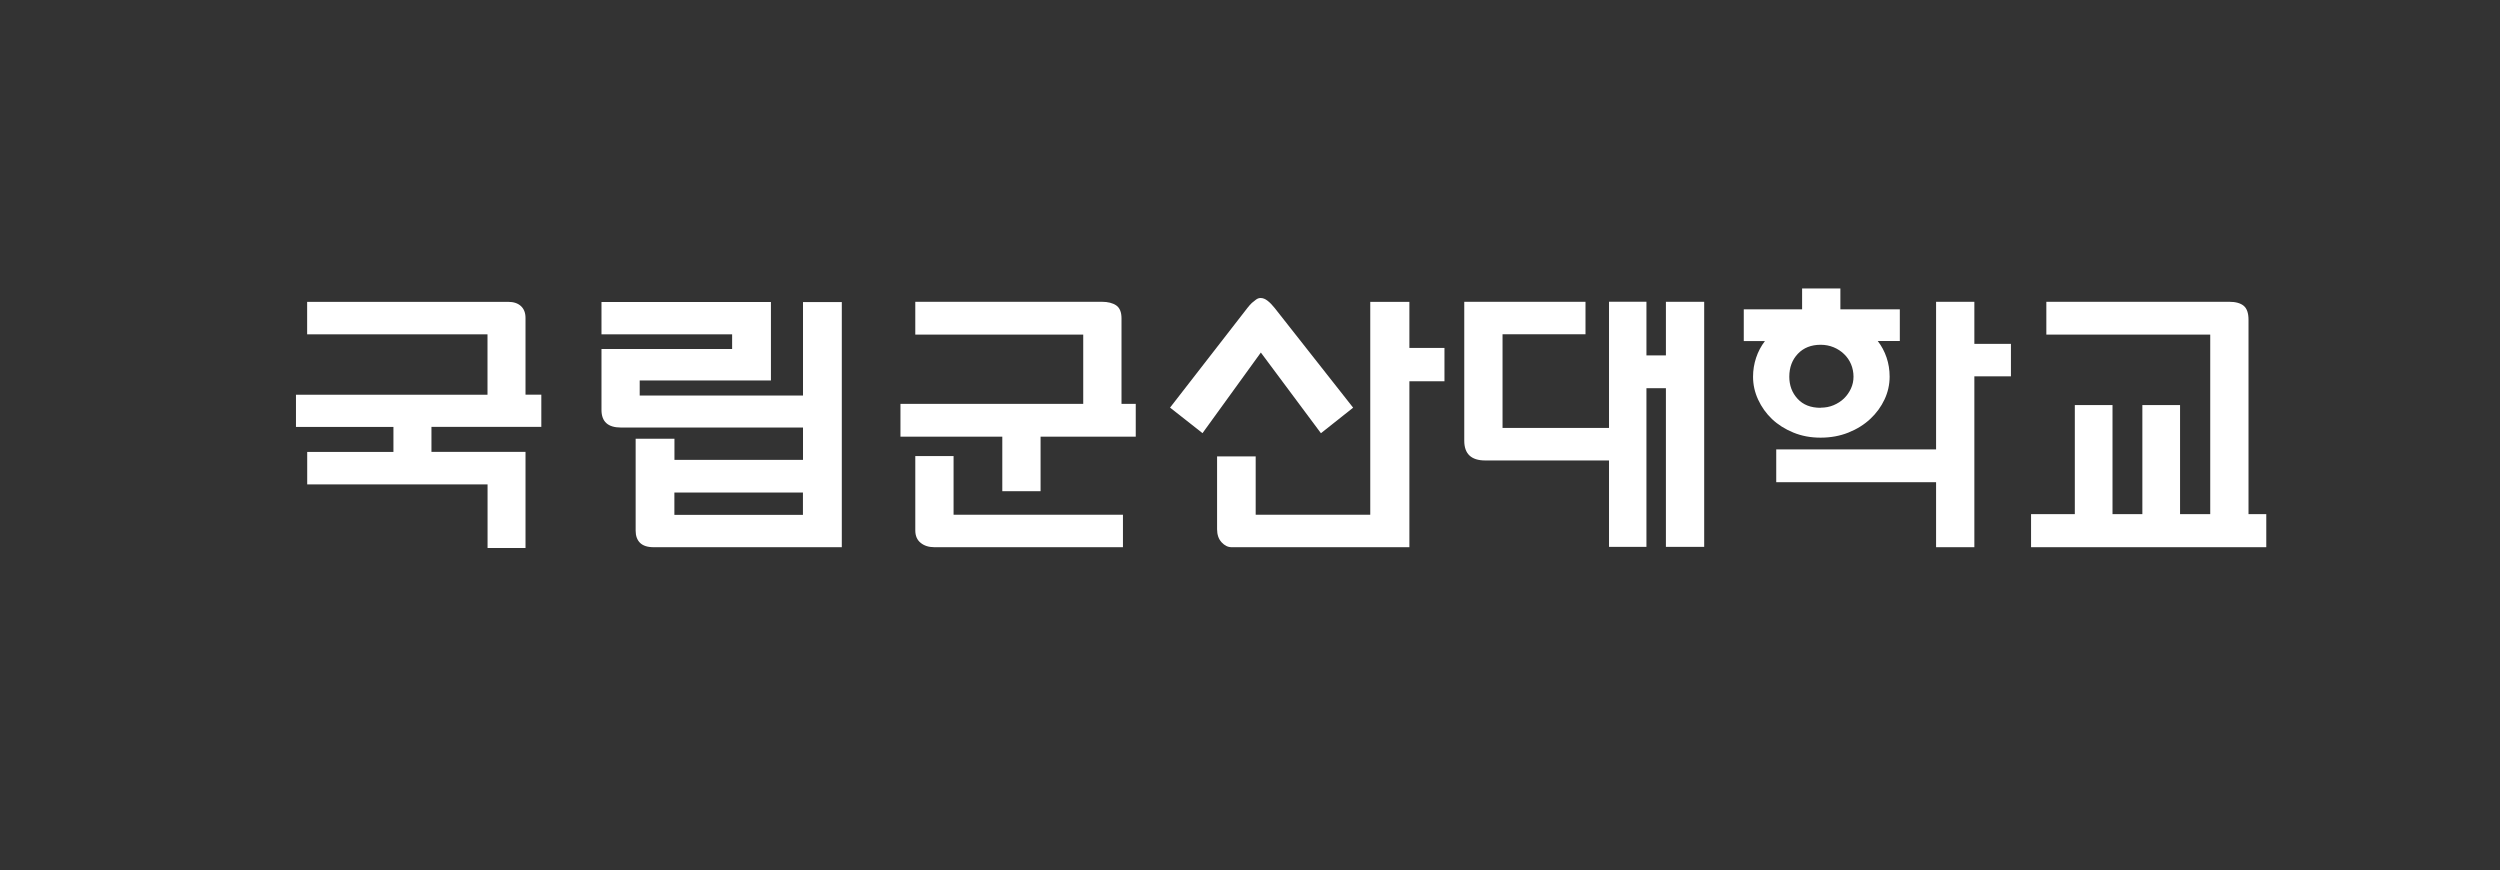
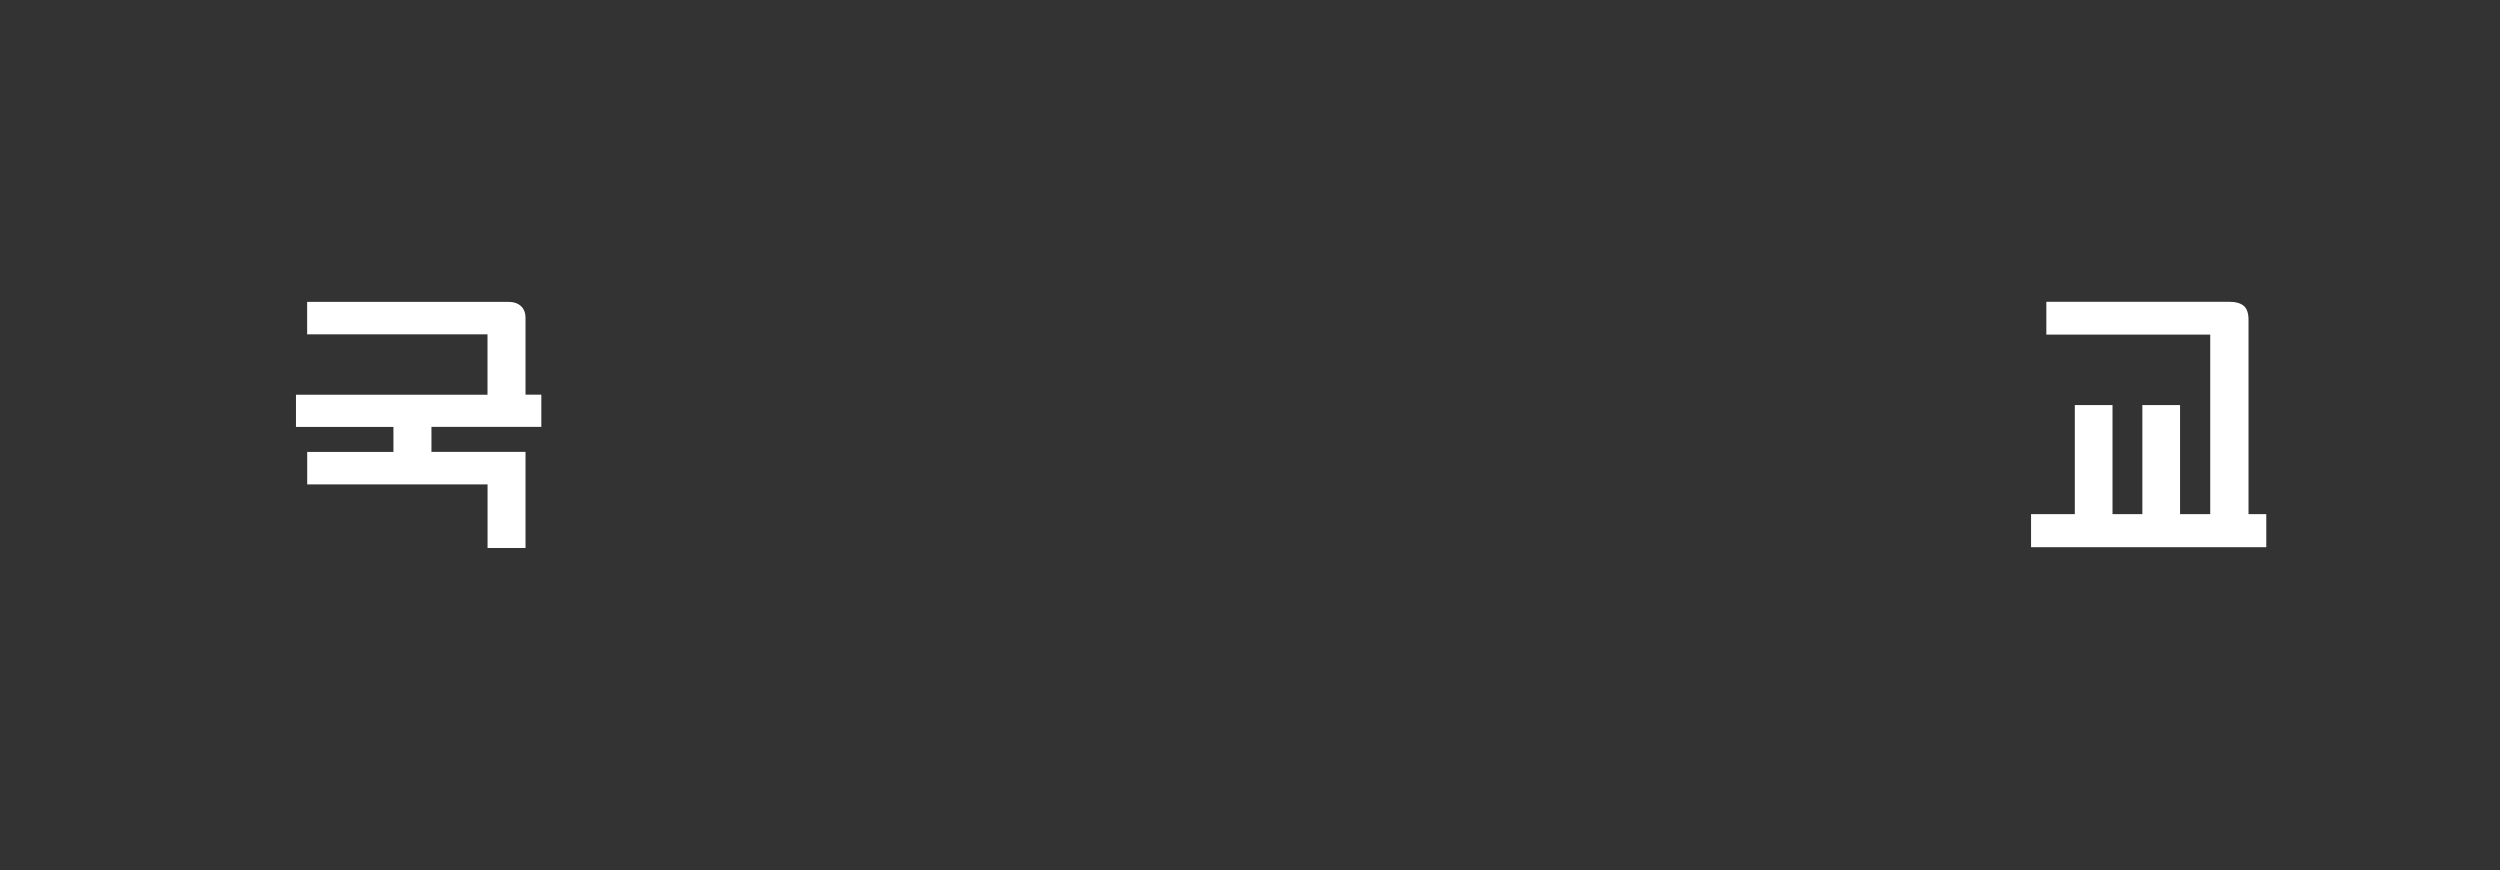
<svg xmlns="http://www.w3.org/2000/svg" id="_군산대" data-name="군산대" viewBox="0 0 382.72 133.23">
  <rect x="0" y="0" width="382.72" height="133.23" fill="#333333" stroke="none" />
  <defs>
    <style>
      .cls-1 {
        fill: #fff;
        stroke-width: 0px;
      }
    </style>
  </defs>
  <g>
-     <path class="cls-1" d="M171.69,61.83h2.18v5.02h-14.57v8.35h-5.86v-8.35h-15.59v-5.02h27.98v-10.61h-25.71v-5.02h28.55c.95,0,1.69.19,2.22.56.53.37.8,1.03.8,1.98v13.1ZM145.98,78.8h25.93v4.97h-28.86c-.86,0-1.56-.22-2.11-.67-.55-.44-.82-1.08-.82-1.91v-11.37h5.86v8.97Z" />
-     <path class="cls-1" d="M193.02,53.97l-8.93,12.34-4.97-3.91,11.86-15.28c.21-.27.43-.52.67-.75.21-.18.42-.35.64-.51.22-.16.45-.24.69-.24.36,0,.71.14,1.07.42.36.28.71.64,1.07,1.09l12.03,15.28-4.93,3.91-9.19-12.34ZM215.76,53.26h5.37v5.11h-5.37v25.4h-27.22c-.56,0-1.07-.25-1.53-.75-.46-.5-.69-1.17-.69-2v-11.15h5.91v8.93h17.54v-32.59h5.99v7.06Z" />
-     <path class="cls-1" d="M255.03,46.2h5.86v37.52h-5.86v-24.29h-2.98v24.29h-5.73v-13.23h-18.96c-2.13,0-3.2-1.01-3.2-3.02v-21.27h18.56v4.97h-12.7v14.34h16.3v-19.32h5.73v8.22h2.98v-8.22Z" />
-     <path class="cls-1" d="M266.95,52.2v-4.84h8.93v-3.2h5.86v3.2h9.1v4.84h-3.38c.59.77,1.04,1.61,1.35,2.53.31.92.47,1.89.47,2.93,0,1.21-.26,2.38-.78,3.49-.52,1.11-1.24,2.1-2.18,2.98-.93.87-2.05,1.57-3.35,2.09-1.3.52-2.72.78-4.26.78s-2.9-.26-4.17-.78c-1.27-.52-2.36-1.21-3.26-2.06-.9-.86-1.61-1.85-2.13-2.98-.52-1.12-.78-2.29-.78-3.51,0-1.01.16-1.98.47-2.91.31-.93.76-1.78,1.35-2.55h-3.24ZM302.25,52.64h5.6v4.97h-5.6v26.16h-5.86v-9.95h-24.47v-5.02h24.47v-22.6h5.86v6.44ZM278.72,62.41c.71,0,1.37-.12,1.98-.38s1.13-.59,1.58-1.02c.44-.43.8-.93,1.07-1.51.27-.58.4-1.19.4-1.84s-.13-1.32-.38-1.91c-.25-.59-.61-1.11-1.07-1.55-.46-.44-.99-.79-1.6-1.04-.61-.25-1.27-.38-1.98-.38-1.45,0-2.61.46-3.49,1.38-.87.92-1.31,2.09-1.31,3.51,0,1.33.42,2.46,1.27,3.38.84.92,2.02,1.38,3.53,1.38Z" />
    <path class="cls-1" d="M344.23,78.71h2.71v5.06h-36.01v-5.06h6.7v-16.7h5.77v16.7h4.57v-16.7h5.77v16.7h4.62v-27.49h-25.09v-5.02h27.98c1.01,0,1.75.21,2.24.62s.73,1.13.73,2.13v29.75Z" />
  </g>
  <path class="cls-1" d="M80.45,60.42h2.42v4.93h-16.82v3.83h14.4v14.71h-5.81v-9.73h-27.61v-4.97h13.2v-3.83h-14.92v-4.93h29.32v-9.25h-27.61v-4.97h30.78c.82,0,1.47.21,1.94.64.47.43.71,1.03.71,1.83v11.76Z" />
-   <path class="cls-1" d="M128.87,83.77h-28.82c-.93,0-1.62-.23-2.07-.67-.45-.45-.67-1.07-.67-1.85v-14.09h5.94v3.24h19.68v-4.95h-27.88c-1.98,0-2.97-.9-2.97-2.7v-9.32h20v-2.25h-20v-4.95h25.94v12.02h-20.09v2.3h25v-14.31h5.94v37.54ZM122.92,75.4h-19.68v3.42h19.68v-3.42Z" />
</svg>